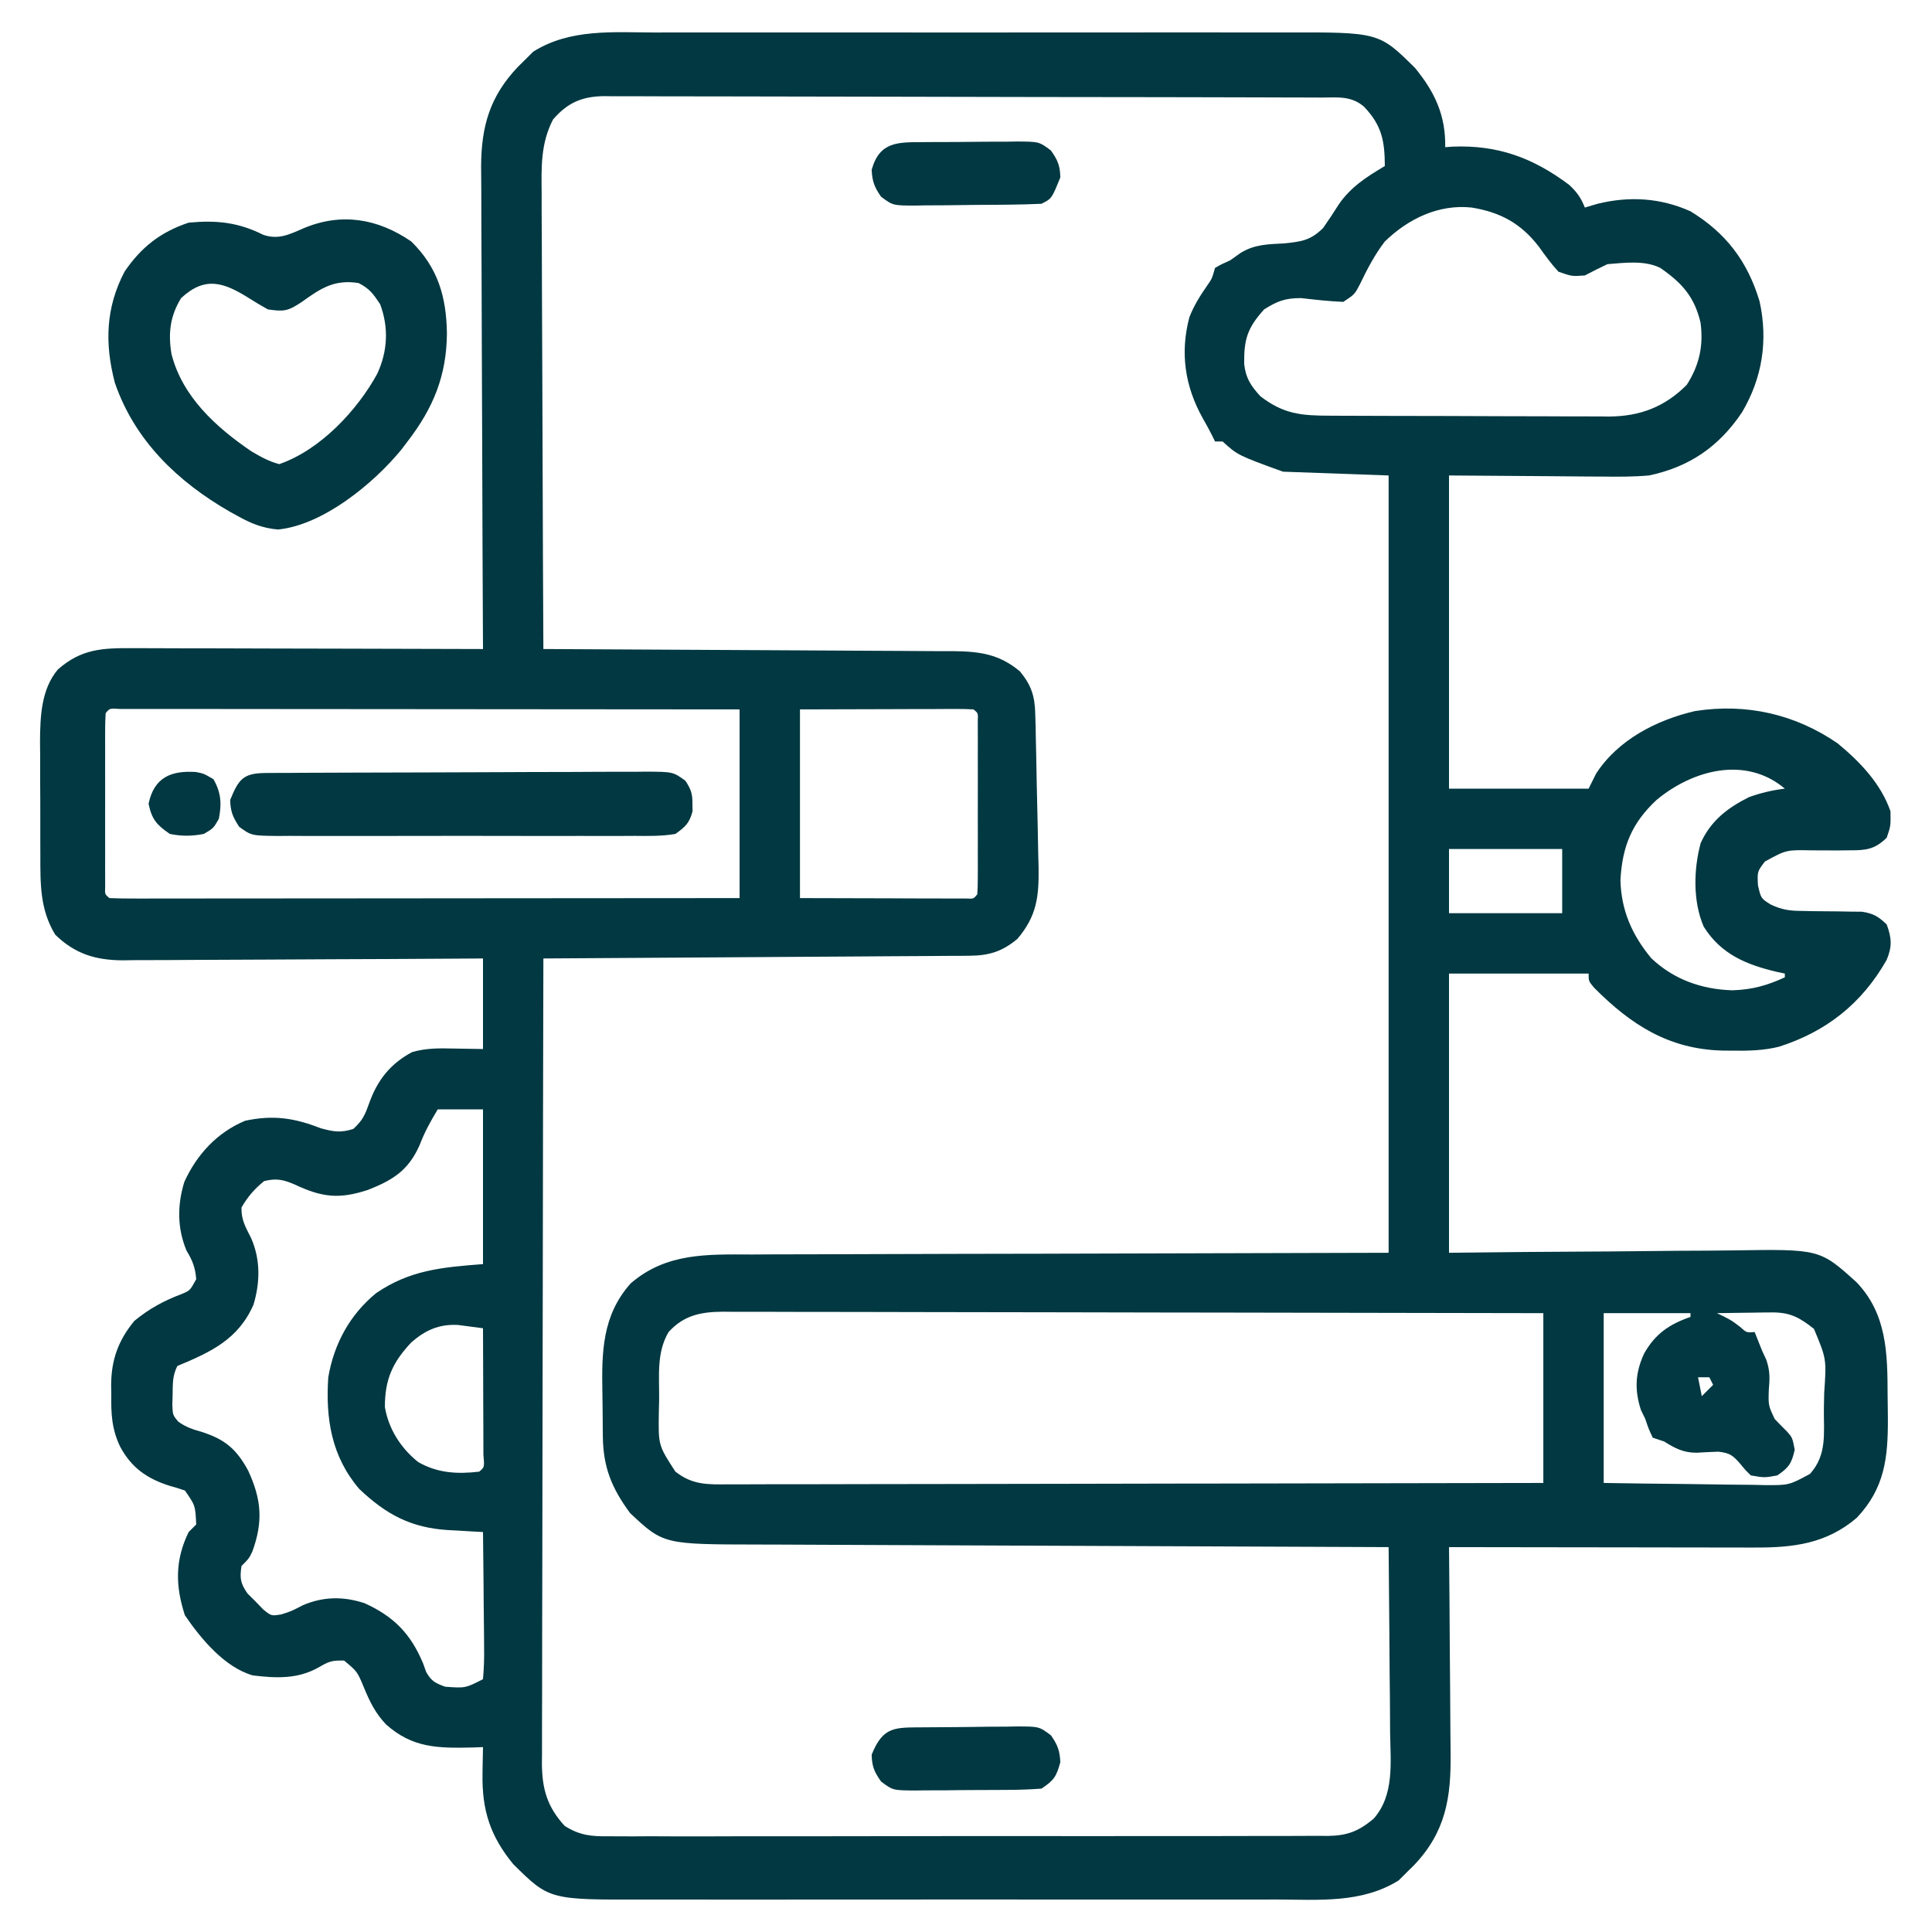
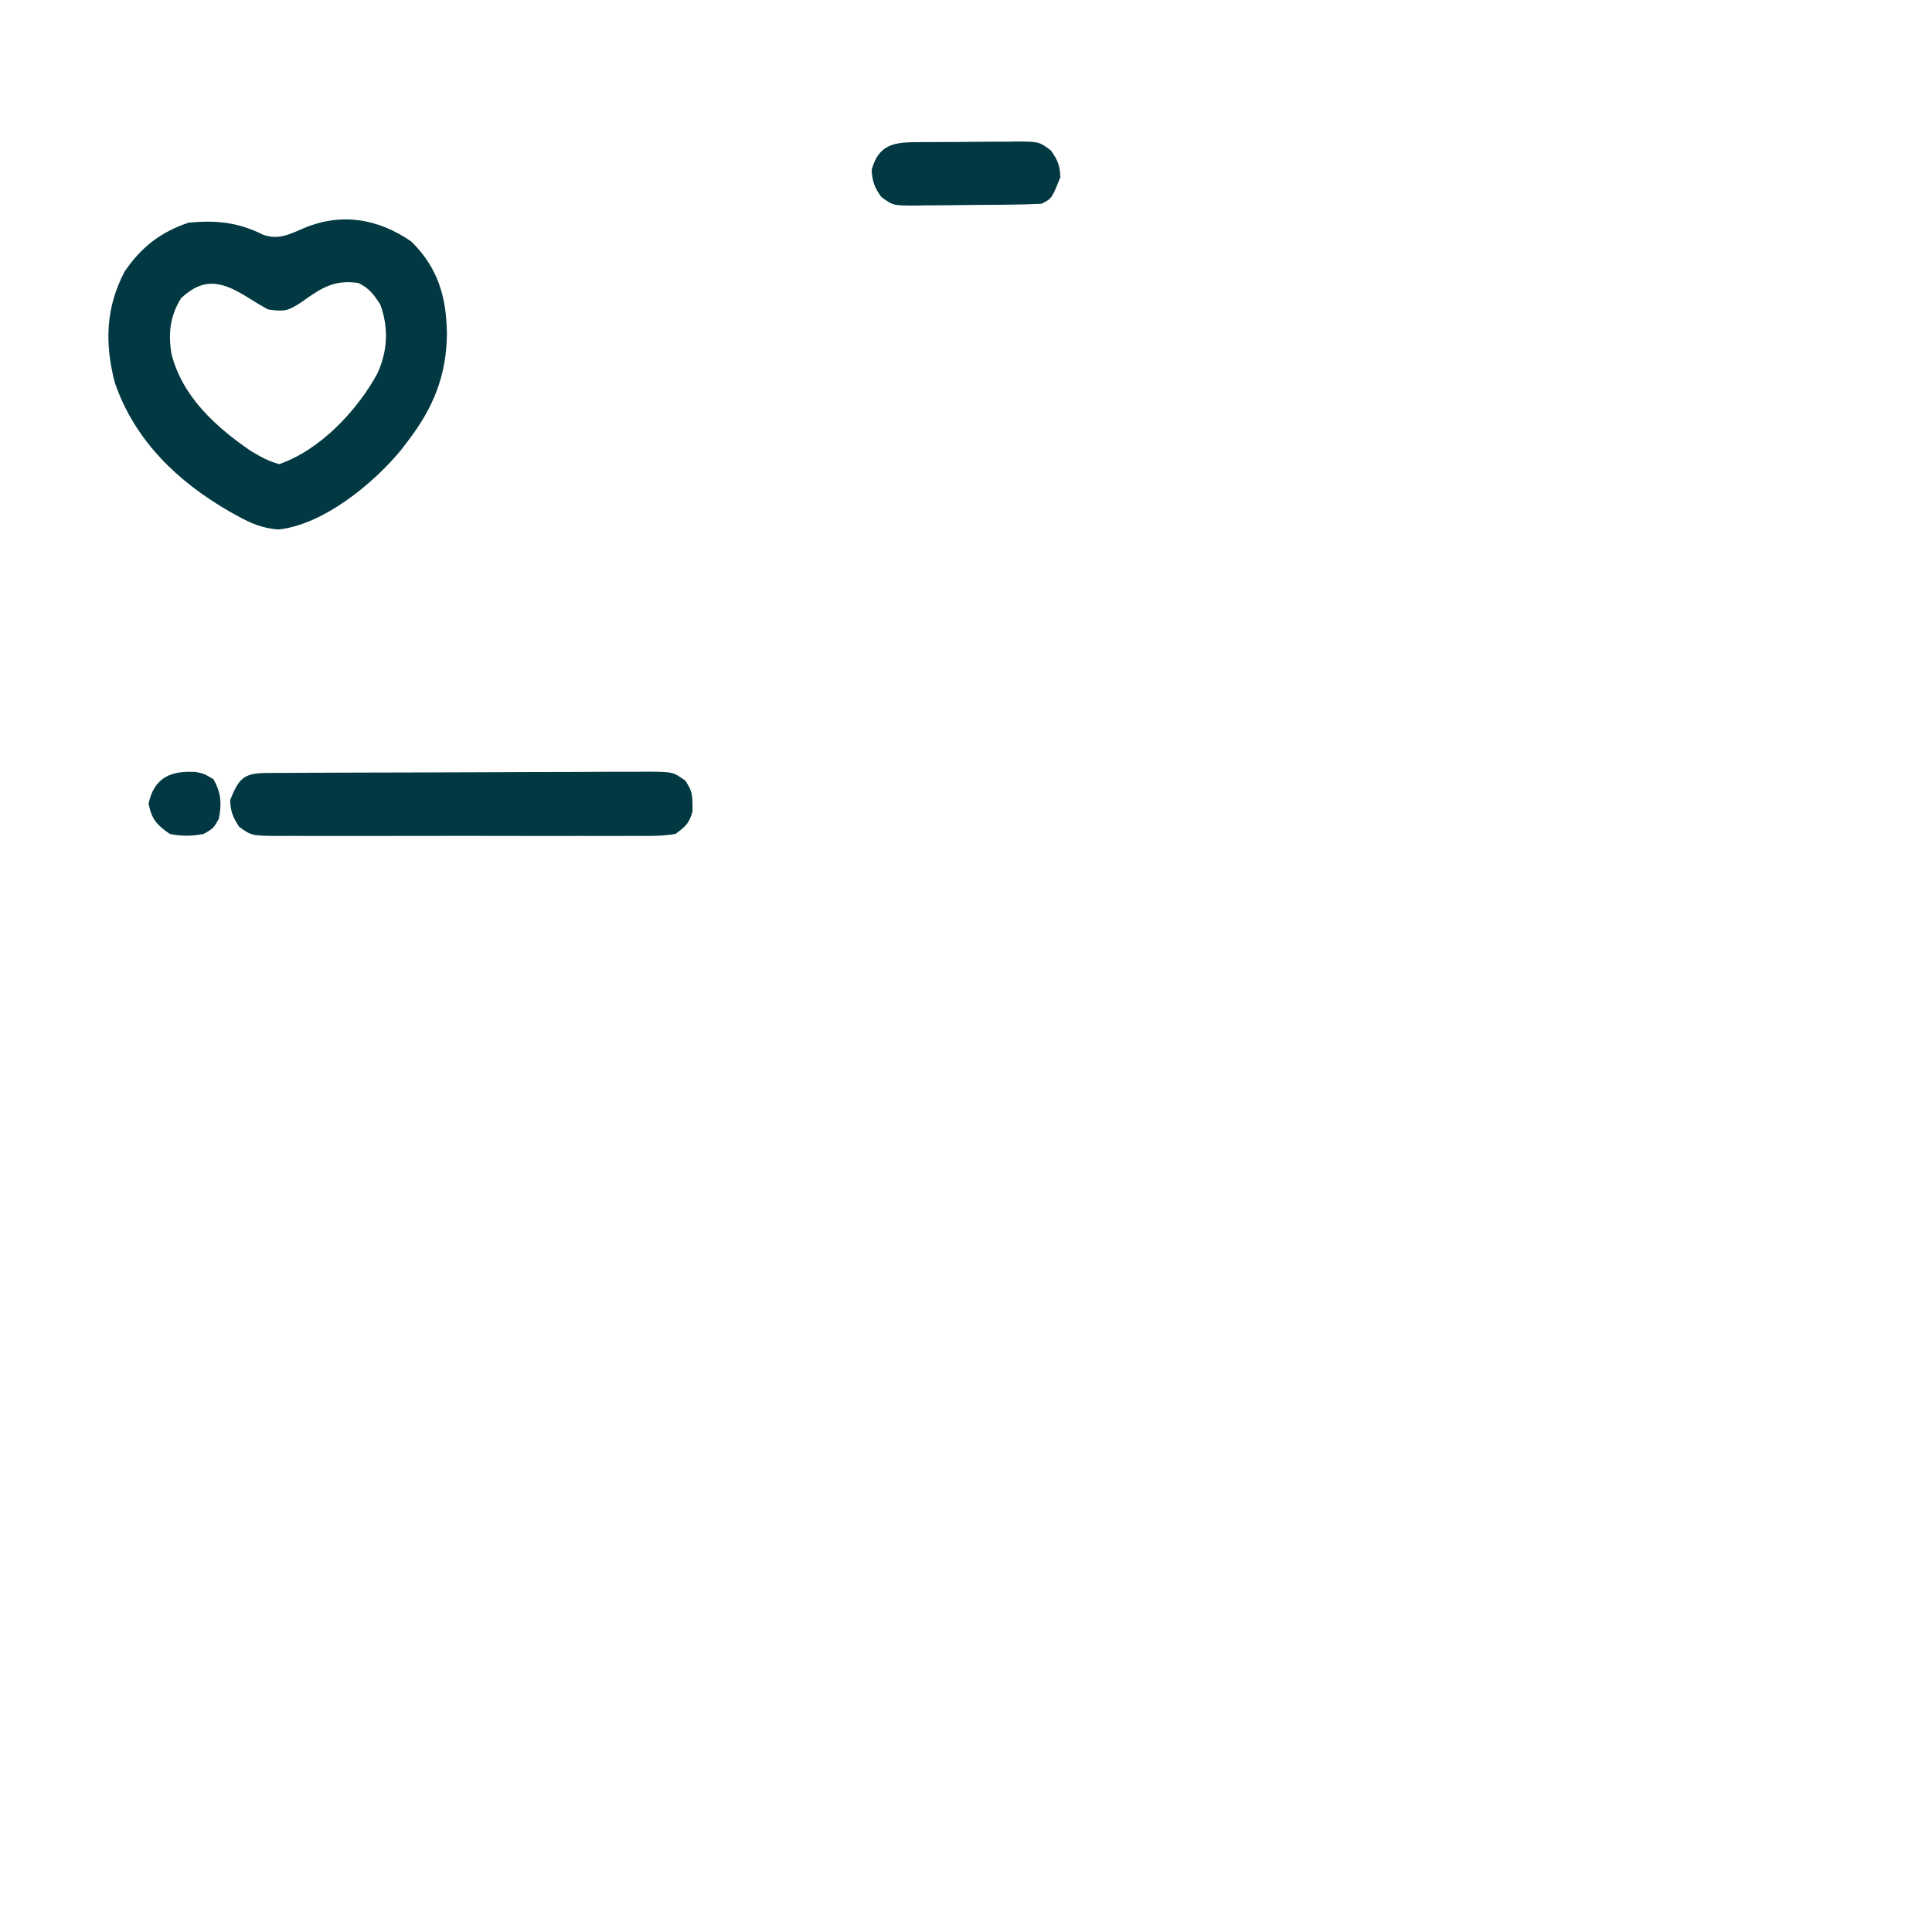
<svg xmlns="http://www.w3.org/2000/svg" width="80" height="80" viewBox="0 0 80 80" fill="none">
-   <path d="M27.126 1.346C27.437 1.345 27.747 1.344 28.057 1.343C28.896 1.341 29.735 1.342 30.574 1.343C31.454 1.345 32.334 1.343 33.214 1.343C34.691 1.342 36.169 1.343 37.646 1.345C39.352 1.348 41.057 1.347 42.763 1.344C44.23 1.342 45.697 1.342 47.164 1.343C48.039 1.344 48.914 1.344 49.789 1.342C50.612 1.341 51.435 1.342 52.258 1.345C52.559 1.345 52.86 1.345 53.161 1.344C57.097 1.332 57.096 1.332 58.593 2.813C59.415 3.815 59.866 4.781 59.843 6.094C59.994 6.083 59.994 6.083 60.148 6.072C62.025 5.997 63.483 6.536 64.977 7.656C65.3 7.958 65.462 8.187 65.625 8.594C65.799 8.542 65.973 8.491 66.152 8.438C67.47 8.115 68.756 8.191 70 8.75C71.478 9.653 72.363 10.826 72.86 12.477C73.217 14.101 72.975 15.652 72.129 17.08C71.169 18.503 69.948 19.337 68.281 19.688C67.625 19.745 66.975 19.743 66.317 19.733C66.156 19.733 65.994 19.732 65.828 19.732C65.233 19.73 64.638 19.723 64.043 19.717C62.708 19.707 61.374 19.698 60 19.688C60 23.967 60 28.247 60 32.656C61.907 32.656 63.815 32.656 65.781 32.656C65.884 32.45 65.987 32.244 66.093 32.031C67.001 30.631 68.598 29.811 70.191 29.443C72.306 29.113 74.328 29.567 76.093 30.781C77.02 31.547 77.879 32.44 78.281 33.594C78.291 34.199 78.291 34.199 78.125 34.688C77.638 35.164 77.28 35.213 76.612 35.209C76.441 35.211 76.27 35.213 76.094 35.215C75.736 35.215 75.378 35.214 75.02 35.211C73.967 35.189 73.967 35.189 73.081 35.674C72.764 36.09 72.764 36.09 72.793 36.66C72.918 37.2 72.918 37.2 73.315 37.451C73.791 37.676 74.101 37.716 74.624 37.72C74.788 37.723 74.952 37.727 75.121 37.73C75.464 37.733 75.807 37.736 76.15 37.739C76.314 37.742 76.477 37.746 76.646 37.749C76.795 37.75 76.943 37.751 77.097 37.752C77.571 37.823 77.782 37.951 78.125 38.281C78.331 38.844 78.356 39.2 78.118 39.755C77.097 41.55 75.629 42.715 73.662 43.343C73.021 43.502 72.396 43.514 71.738 43.506C71.601 43.505 71.464 43.504 71.323 43.502C69.105 43.446 67.537 42.438 66.005 40.896C65.781 40.625 65.781 40.625 65.781 40.313C63.873 40.313 61.965 40.313 60 40.313C60 44.128 60 47.944 60 51.875C61.038 51.864 62.077 51.853 63.147 51.842C63.807 51.837 64.468 51.833 65.129 51.829C66.176 51.824 67.223 51.817 68.27 51.804C69.115 51.794 69.96 51.788 70.805 51.786C71.126 51.784 71.448 51.781 71.769 51.776C75.353 51.721 75.353 51.721 76.875 53.095C78.135 54.412 78.157 56.04 78.162 57.766C78.164 58.083 78.168 58.4 78.173 58.717C78.18 60.362 78.044 61.619 76.889 62.845C75.63 63.923 74.259 64.087 72.665 64.08C72.528 64.08 72.39 64.08 72.249 64.08C71.797 64.08 71.346 64.079 70.894 64.078C70.58 64.078 70.266 64.077 69.953 64.077C69.128 64.077 68.303 64.075 67.479 64.073C66.637 64.072 65.795 64.071 64.953 64.07C63.302 64.069 61.651 64.066 60 64.063C60.001 64.192 60.002 64.322 60.004 64.455C60.016 65.683 60.026 66.91 60.032 68.138C60.035 68.769 60.04 69.399 60.047 70.03C60.054 70.64 60.057 71.25 60.059 71.86C60.06 72.091 60.062 72.323 60.066 72.555C60.092 74.424 59.871 75.85 58.548 77.237C58.416 77.367 58.416 77.367 58.281 77.5C58.162 77.619 58.042 77.739 57.919 77.861C56.387 78.823 54.597 78.66 52.858 78.654C52.547 78.655 52.235 78.656 51.923 78.657C51.08 78.659 50.237 78.658 49.394 78.657C48.509 78.656 47.625 78.657 46.741 78.657C45.256 78.658 43.771 78.657 42.287 78.655C40.572 78.652 38.858 78.653 37.144 78.656C35.67 78.658 34.195 78.658 32.721 78.657C31.841 78.656 30.962 78.656 30.083 78.658C29.256 78.659 28.429 78.658 27.602 78.655C27.299 78.655 26.996 78.655 26.694 78.656C22.746 78.668 22.746 78.668 21.25 77.188C20.299 76.028 19.953 74.956 19.98 73.447C19.982 73.341 19.983 73.234 19.984 73.124C19.988 72.864 19.994 72.604 20 72.344C19.856 72.349 19.713 72.355 19.565 72.36C18.13 72.392 17.083 72.384 15.986 71.406C15.542 70.937 15.313 70.468 15.068 69.873C14.793 69.213 14.793 69.213 14.248 68.76C13.729 68.75 13.62 68.796 13.193 69.043C12.327 69.533 11.436 69.493 10.468 69.375C9.301 69.043 8.313 67.85 7.656 66.885C7.259 65.669 7.243 64.601 7.812 63.438C7.915 63.334 8.018 63.231 8.125 63.125C8.087 62.338 8.087 62.338 7.656 61.719C7.437 61.643 7.215 61.576 6.992 61.514C6.074 61.216 5.441 60.77 4.978 59.909C4.627 59.181 4.594 58.533 4.609 57.734C4.607 57.609 4.604 57.483 4.602 57.354C4.608 56.306 4.895 55.507 5.563 54.695C6.174 54.194 6.772 53.866 7.512 53.587C7.865 53.442 7.865 53.442 8.125 52.969C8.086 52.49 7.975 52.199 7.724 51.787C7.337 50.86 7.337 49.905 7.631 48.945C8.144 47.811 8.993 46.889 10.156 46.406C11.325 46.161 12.187 46.291 13.281 46.719C13.82 46.864 14.097 46.913 14.629 46.748C15.03 46.378 15.111 46.168 15.293 45.664C15.635 44.715 16.166 44.046 17.063 43.566C17.644 43.395 18.199 43.404 18.798 43.418C19.195 43.425 19.591 43.431 20 43.438C20 42.2 20 40.963 20 39.688C19.278 39.693 19.278 39.693 18.542 39.697C16.951 39.708 15.36 39.715 13.769 39.72C12.805 39.723 11.841 39.728 10.876 39.735C9.945 39.742 9.014 39.745 8.083 39.747C7.728 39.748 7.373 39.75 7.019 39.754C6.521 39.758 6.023 39.759 5.525 39.758C5.379 39.761 5.233 39.763 5.083 39.765C3.953 39.758 3.104 39.499 2.285 38.701C1.654 37.658 1.67 36.608 1.671 35.421C1.671 35.253 1.67 35.084 1.669 34.91C1.668 34.555 1.668 34.2 1.669 33.844C1.67 33.304 1.666 32.763 1.662 32.222C1.662 31.876 1.661 31.529 1.662 31.183C1.66 31.023 1.659 30.863 1.657 30.698C1.664 29.675 1.705 28.538 2.397 27.721C3.362 26.869 4.248 26.83 5.472 26.84C5.708 26.84 5.708 26.84 5.948 26.84C6.466 26.84 6.984 26.842 7.503 26.845C7.862 26.845 8.222 26.846 8.582 26.846C9.528 26.847 10.474 26.85 11.42 26.854C12.386 26.857 13.351 26.858 14.317 26.86C16.211 26.863 18.105 26.869 20 26.875C19.999 26.765 19.998 26.656 19.998 26.543C19.984 23.869 19.974 21.195 19.967 18.522C19.964 17.229 19.96 15.936 19.952 14.643C19.946 13.515 19.942 12.388 19.941 11.261C19.94 10.664 19.938 10.068 19.933 9.471C19.929 8.909 19.928 8.346 19.929 7.784C19.929 7.481 19.925 7.178 19.922 6.875C19.93 5.213 20.294 3.976 21.451 2.763C21.583 2.633 21.583 2.633 21.718 2.5C21.897 2.321 21.897 2.321 22.08 2.139C23.608 1.179 25.392 1.34 27.126 1.346ZM22.899 4.949C22.388 5.94 22.416 6.906 22.429 8.001C22.429 8.206 22.428 8.41 22.428 8.621C22.428 9.178 22.432 9.735 22.436 10.292C22.44 10.876 22.441 11.459 22.441 12.043C22.443 13.146 22.448 14.249 22.455 15.353C22.462 16.61 22.465 17.866 22.468 19.123C22.475 21.707 22.486 24.291 22.5 26.875C22.593 26.875 22.686 26.876 22.782 26.876C25.053 26.885 27.323 26.897 29.594 26.912C30.692 26.919 31.79 26.925 32.888 26.929C33.947 26.933 35.007 26.94 36.067 26.947C36.471 26.95 36.875 26.952 37.28 26.953C37.846 26.954 38.412 26.959 38.978 26.964C39.145 26.963 39.312 26.963 39.485 26.963C40.573 26.977 41.376 27.082 42.236 27.803C42.716 28.39 42.852 28.835 42.869 29.593C42.874 29.761 42.879 29.93 42.883 30.103C42.887 30.284 42.89 30.466 42.893 30.652C42.897 30.84 42.902 31.027 42.906 31.22C42.914 31.616 42.922 32.013 42.928 32.409C42.939 33.014 42.954 33.618 42.969 34.223C42.977 34.609 42.984 34.994 42.991 35.379C42.998 35.65 42.998 35.65 43.006 35.926C43.021 37.139 42.932 37.926 42.129 38.877C41.5 39.401 40.955 39.57 40.143 39.575C39.987 39.577 39.831 39.578 39.67 39.58C39.5 39.581 39.331 39.581 39.156 39.581C38.886 39.584 38.886 39.584 38.611 39.586C38.016 39.591 37.422 39.593 36.828 39.596C36.415 39.599 36.003 39.602 35.591 39.605C34.617 39.612 33.643 39.618 32.669 39.623C31.56 39.629 30.451 39.637 29.342 39.645C27.061 39.661 24.78 39.675 22.5 39.688C22.489 44.151 22.48 48.614 22.475 53.077C22.473 55.149 22.47 57.221 22.464 59.294C22.46 61.099 22.456 62.906 22.456 64.712C22.455 65.668 22.453 66.624 22.45 67.581C22.447 68.481 22.446 69.381 22.447 70.281C22.447 70.612 22.445 70.942 22.444 71.272C22.441 71.724 22.442 72.175 22.443 72.626C22.442 72.757 22.441 72.887 22.439 73.022C22.447 74.072 22.654 74.814 23.384 75.609C24.015 76.006 24.506 76.047 25.228 76.036C25.359 76.037 25.49 76.038 25.625 76.039C26.063 76.042 26.5 76.039 26.938 76.036C27.252 76.037 27.566 76.038 27.88 76.04C28.733 76.043 29.585 76.04 30.438 76.037C31.33 76.035 32.223 76.036 33.115 76.037C34.613 76.038 36.112 76.035 37.61 76.031C39.343 76.026 41.075 76.026 42.807 76.028C44.474 76.031 46.14 76.03 47.807 76.027C48.516 76.026 49.225 76.026 49.935 76.028C50.77 76.029 51.605 76.027 52.44 76.023C52.746 76.022 53.053 76.022 53.359 76.023C53.778 76.024 54.196 76.022 54.615 76.018C54.797 76.02 54.797 76.02 54.982 76.022C55.792 76.01 56.254 75.829 56.875 75.313C57.745 74.338 57.58 72.972 57.561 71.753C57.559 71.531 57.559 71.308 57.558 71.086C57.556 70.504 57.55 69.923 57.542 69.341C57.536 68.746 57.533 68.151 57.53 67.556C57.523 66.392 57.513 65.227 57.5 64.063C57.355 64.062 57.209 64.061 57.06 64.061C53.526 64.048 49.991 64.034 46.457 64.018C44.748 64.01 43.039 64.003 41.33 63.997C39.84 63.992 38.35 63.985 36.86 63.978C36.071 63.974 35.282 63.97 34.494 63.968C33.751 63.966 33.008 63.963 32.265 63.958C31.993 63.957 31.721 63.956 31.449 63.956C27.474 63.95 27.474 63.95 26.093 62.656C25.328 61.622 24.976 60.755 24.962 59.472C24.961 59.359 24.96 59.245 24.959 59.128C24.956 58.887 24.955 58.647 24.953 58.406C24.952 58.162 24.948 57.918 24.944 57.674C24.912 55.99 24.934 54.468 26.113 53.145C27.589 51.867 29.293 51.94 31.14 51.946C31.433 51.945 31.726 51.943 32.019 51.941C32.799 51.937 33.58 51.936 34.36 51.936C35.094 51.936 35.827 51.932 36.561 51.929C38.703 51.92 40.846 51.918 42.988 51.914C50.171 51.895 50.171 51.895 57.5 51.875C57.5 41.253 57.5 30.631 57.5 19.688C55.334 19.61 55.334 19.61 53.125 19.531C51.256 18.852 51.256 18.852 50.625 18.281C50.522 18.281 50.418 18.281 50.312 18.281C50.269 18.193 50.225 18.104 50.181 18.013C50.062 17.778 49.936 17.547 49.804 17.319C49.066 15.998 48.859 14.617 49.248 13.141C49.432 12.663 49.689 12.252 49.981 11.832C50.184 11.544 50.184 11.544 50.312 11.094C50.566 10.947 50.566 10.947 50.937 10.781C51.155 10.627 51.155 10.627 51.377 10.469C51.967 10.112 52.503 10.116 53.183 10.078C53.906 10.001 54.258 9.957 54.784 9.446C55.013 9.119 55.233 8.786 55.446 8.448C55.947 7.731 56.599 7.316 57.343 6.875C57.339 5.828 57.214 5.185 56.48 4.418C55.943 3.953 55.37 4.039 54.696 4.04C54.566 4.039 54.436 4.038 54.303 4.038C53.865 4.036 53.428 4.035 52.99 4.035C52.678 4.034 52.365 4.033 52.053 4.032C51.202 4.029 50.351 4.027 49.5 4.026C48.968 4.025 48.437 4.024 47.906 4.023C46.244 4.02 44.582 4.018 42.92 4.017C41.001 4.015 39.081 4.011 37.161 4.005C35.678 4 34.196 3.998 32.713 3.997C31.827 3.997 30.941 3.996 30.055 3.992C29.221 3.988 28.388 3.987 27.554 3.989C27.248 3.989 26.942 3.988 26.636 3.986C26.218 3.983 25.801 3.984 25.383 3.986C25.262 3.985 25.141 3.983 25.016 3.981C24.097 3.992 23.502 4.25 22.899 4.949ZM57.343 10C56.917 10.555 56.611 11.148 56.308 11.777C56.093 12.188 56.093 12.188 55.625 12.5C55.034 12.477 54.455 12.409 53.869 12.343C53.214 12.344 52.891 12.466 52.343 12.813C51.649 13.582 51.506 14.055 51.519 15.072C51.583 15.66 51.794 15.972 52.187 16.406C53.155 17.152 53.886 17.211 55.077 17.213C55.278 17.214 55.278 17.214 55.483 17.215C55.925 17.217 56.367 17.218 56.809 17.219C57.117 17.22 57.425 17.221 57.732 17.222C58.378 17.224 59.024 17.225 59.669 17.225C60.495 17.226 61.321 17.23 62.146 17.234C62.782 17.237 63.419 17.238 64.055 17.238C64.359 17.239 64.663 17.24 64.967 17.242C65.394 17.245 65.821 17.244 66.247 17.243C66.434 17.245 66.434 17.245 66.625 17.248C67.911 17.238 68.927 16.854 69.843 15.938C70.367 15.125 70.543 14.311 70.416 13.361C70.164 12.287 69.646 11.716 68.75 11.094C68.102 10.77 67.27 10.881 66.562 10.938C66.246 11.087 65.933 11.242 65.625 11.406C65.088 11.445 65.088 11.445 64.531 11.25C64.23 10.922 63.979 10.575 63.72 10.213C62.98 9.249 62.12 8.785 60.937 8.594C59.57 8.448 58.309 9.06 57.343 10ZM4.375 29.531C4.359 29.765 4.355 30 4.354 30.235C4.354 30.385 4.353 30.534 4.353 30.689C4.353 30.851 4.354 31.014 4.354 31.182C4.354 31.43 4.354 31.43 4.353 31.684C4.353 32.036 4.354 32.387 4.354 32.739C4.355 33.279 4.354 33.819 4.353 34.359C4.353 34.7 4.354 35.04 4.354 35.381C4.354 35.544 4.353 35.706 4.353 35.874C4.353 36.024 4.354 36.173 4.354 36.328C4.355 36.46 4.355 36.592 4.355 36.729C4.341 37.032 4.341 37.032 4.531 37.188C4.867 37.203 5.204 37.207 5.54 37.206C5.7 37.207 5.7 37.207 5.864 37.207C6.224 37.207 6.584 37.206 6.944 37.205C7.201 37.205 7.458 37.205 7.715 37.205C8.415 37.205 9.116 37.205 9.816 37.203C10.547 37.202 11.278 37.202 12.008 37.202C13.394 37.202 14.779 37.2 16.164 37.199C17.74 37.197 19.317 37.196 20.893 37.195C24.137 37.194 27.381 37.191 30.625 37.188C30.625 34.609 30.625 32.031 30.625 29.375C27.225 29.372 23.826 29.369 20.426 29.367C18.848 29.366 17.269 29.365 15.691 29.363C14.316 29.362 12.941 29.361 11.566 29.36C10.837 29.36 10.108 29.36 9.38 29.358C8.695 29.358 8.01 29.357 7.325 29.357C7.073 29.357 6.821 29.357 6.568 29.356C6.226 29.356 5.883 29.356 5.54 29.356C5.348 29.356 5.156 29.356 4.958 29.356C4.544 29.326 4.544 29.326 4.375 29.531ZM33.125 29.375C33.125 31.953 33.125 34.531 33.125 37.188C34.307 37.191 35.49 37.194 36.709 37.197C37.082 37.199 37.456 37.2 37.841 37.202C38.136 37.202 38.43 37.203 38.725 37.203C38.879 37.204 39.033 37.204 39.192 37.205C39.411 37.205 39.411 37.205 39.635 37.205C39.826 37.206 39.826 37.206 40.02 37.206C40.314 37.22 40.314 37.22 40.468 37.031C40.484 36.797 40.488 36.562 40.489 36.328C40.489 36.103 40.489 36.103 40.49 35.874C40.49 35.711 40.489 35.549 40.489 35.381C40.489 35.215 40.489 35.049 40.49 34.878C40.49 34.527 40.489 34.175 40.489 33.824C40.488 33.284 40.489 32.744 40.49 32.203C40.49 31.863 40.489 31.522 40.489 31.182C40.489 31.019 40.49 30.856 40.49 30.689C40.49 30.539 40.489 30.389 40.489 30.235C40.488 30.103 40.488 29.97 40.488 29.834C40.502 29.53 40.502 29.53 40.312 29.375C40.087 29.36 39.861 29.357 39.635 29.357C39.416 29.357 39.416 29.357 39.192 29.357C38.961 29.359 38.961 29.359 38.725 29.36C38.583 29.36 38.442 29.36 38.297 29.36C37.767 29.361 37.238 29.363 36.709 29.365C34.934 29.37 34.934 29.37 33.125 29.375ZM68.593 33.125C67.567 34.082 67.174 35.053 67.099 36.445C67.131 37.7 67.578 38.715 68.376 39.678C69.308 40.562 70.468 40.969 71.738 41.006C72.552 40.98 73.169 40.809 73.906 40.469C73.906 40.417 73.906 40.366 73.906 40.313C73.796 40.29 73.687 40.267 73.574 40.243C72.308 39.944 71.259 39.511 70.546 38.369C70.096 37.326 70.128 35.994 70.421 34.911C70.838 33.988 71.524 33.457 72.421 33.008C72.922 32.829 73.379 32.721 73.906 32.656C72.279 31.283 70.083 31.884 68.593 33.125ZM60 35.156C60 36.033 60 36.909 60 37.813C61.547 37.813 63.093 37.813 64.687 37.813C64.687 36.936 64.687 36.059 64.687 35.156C63.14 35.156 61.593 35.156 60 35.156ZM18.125 45.938C17.808 46.466 17.586 46.868 17.373 47.422C16.909 48.465 16.274 48.861 15.244 49.268C14.04 49.666 13.332 49.578 12.208 49.05C11.731 48.844 11.446 48.782 10.937 48.906C10.543 49.224 10.252 49.561 10 50C9.987 50.52 10.167 50.804 10.4 51.27C10.789 52.161 10.773 53.095 10.498 54.019C9.87 55.462 8.727 55.986 7.343 56.563C7.142 56.966 7.155 57.275 7.148 57.725C7.144 57.876 7.14 58.027 7.136 58.183C7.154 58.593 7.154 58.593 7.381 58.868C7.696 59.091 7.968 59.185 8.339 59.287C9.308 59.597 9.784 59.992 10.273 60.889C10.829 62.089 10.901 62.997 10.451 64.243C10.312 64.531 10.312 64.531 10 64.844C9.924 65.347 9.953 65.558 10.246 65.98C10.354 66.089 10.463 66.197 10.576 66.309C10.683 66.419 10.79 66.53 10.9 66.644C11.236 66.917 11.236 66.917 11.651 66.848C12.058 66.719 12.058 66.719 12.529 66.475C13.38 66.105 14.223 66.096 15.101 66.387C16.313 66.939 17.009 67.655 17.519 68.877C17.561 68.994 17.604 69.111 17.647 69.232C17.857 69.613 18.032 69.699 18.437 69.844C19.271 69.904 19.271 69.904 20 69.531C20.041 69.066 20.054 68.633 20.045 68.168C20.045 68.033 20.044 67.898 20.043 67.759C20.041 67.328 20.035 66.896 20.029 66.465C20.026 66.173 20.024 65.881 20.023 65.588C20.017 64.871 20.009 64.154 20 63.438C19.84 63.429 19.68 63.42 19.516 63.412C19.304 63.399 19.092 63.387 18.88 63.374C18.775 63.369 18.67 63.363 18.562 63.358C17.017 63.263 15.991 62.712 14.875 61.653C13.724 60.306 13.479 58.743 13.593 57.031C13.83 55.647 14.483 54.439 15.576 53.545C16.973 52.592 18.292 52.475 20 52.344C20 50.23 20 48.116 20 45.938C19.381 45.938 18.762 45.938 18.125 45.938ZM27.685 55.156C27.179 56.009 27.302 56.979 27.294 57.94C27.29 58.123 27.285 58.307 27.281 58.496C27.26 59.85 27.26 59.85 27.968 60.938C28.681 61.497 29.311 61.471 30.178 61.463C30.395 61.463 30.395 61.463 30.615 61.464C31.099 61.465 31.582 61.462 32.066 61.459C32.412 61.459 32.758 61.459 33.105 61.46C34.046 61.46 34.987 61.457 35.928 61.454C36.911 61.451 37.894 61.451 38.878 61.45C40.528 61.449 42.178 61.446 43.829 61.442C45.529 61.437 47.229 61.434 48.928 61.432C49.033 61.432 49.138 61.432 49.246 61.432C49.772 61.431 50.298 61.431 50.823 61.43C55.184 61.425 59.545 61.416 63.906 61.406C63.906 59.086 63.906 56.766 63.906 54.375C59.463 54.365 55.02 54.356 50.577 54.351C50.053 54.35 49.528 54.35 49.004 54.349C48.847 54.349 48.847 54.349 48.687 54.349C46.996 54.347 45.306 54.343 43.615 54.339C41.88 54.334 40.145 54.332 38.41 54.331C37.436 54.33 36.461 54.329 35.487 54.325C34.57 54.322 33.653 54.321 32.736 54.322C32.399 54.322 32.062 54.321 31.726 54.319C31.266 54.317 30.807 54.317 30.347 54.319C30.214 54.317 30.08 54.316 29.943 54.315C29.037 54.321 28.324 54.452 27.685 55.156ZM66.406 54.375C66.406 56.695 66.406 59.016 66.406 61.406C67.524 61.424 68.641 61.44 69.759 61.449C70.139 61.453 70.519 61.459 70.899 61.465C71.446 61.475 71.993 61.479 72.54 61.483C72.709 61.487 72.879 61.491 73.053 61.495C74.075 61.502 74.075 61.502 74.948 61.031C75.661 60.236 75.514 59.353 75.523 58.338C75.526 58.119 75.53 57.9 75.536 57.681C75.633 56.276 75.633 56.276 75.113 55.027C74.518 54.553 74.118 54.334 73.352 54.345C73.22 54.346 73.088 54.347 72.952 54.348C72.747 54.352 72.747 54.352 72.539 54.355C72.331 54.358 72.331 54.358 72.118 54.36C71.776 54.364 71.435 54.369 71.093 54.375C71.238 54.445 71.238 54.445 71.385 54.515C71.718 54.688 71.718 54.688 72.05 54.941C72.325 55.187 72.325 55.187 72.656 55.156C72.76 55.417 72.864 55.677 72.968 55.938C73.052 56.118 73.052 56.118 73.138 56.303C73.297 56.767 73.284 57.074 73.242 57.559C73.222 58.197 73.222 58.197 73.488 58.759C73.659 58.938 73.832 59.115 74.007 59.288C74.218 59.531 74.218 59.531 74.316 60.029C74.192 60.586 74.069 60.777 73.593 61.094C73.066 61.191 73.066 61.191 72.5 61.094C72.281 60.883 72.281 60.883 72.07 60.625C71.758 60.266 71.636 60.165 71.154 60.111C70.854 60.121 70.554 60.136 70.254 60.154C69.708 60.157 69.363 59.973 68.906 59.688C68.751 59.636 68.597 59.584 68.437 59.531C68.271 59.18 68.271 59.18 68.125 58.75C68.067 58.631 68.009 58.512 67.949 58.389C67.675 57.547 67.711 56.848 68.076 56.055C68.53 55.239 69.122 54.832 70 54.531C70 54.48 70 54.428 70 54.375C68.814 54.375 67.628 54.375 66.406 54.375ZM17.033 55.584C16.256 56.411 15.937 57.11 15.937 58.262C16.091 59.174 16.596 59.965 17.316 60.54C18.116 61 18.937 61.045 19.843 60.938C20.063 60.754 20.063 60.754 20.017 60.233C20.017 59.989 20.016 59.745 20.015 59.501C20.015 59.309 20.015 59.309 20.014 59.113C20.013 58.703 20.011 58.292 20.009 57.881C20.009 57.603 20.008 57.325 20.007 57.047C20.006 56.365 20.003 55.682 20 55C19.779 54.97 19.558 54.941 19.337 54.913C19.152 54.889 19.152 54.889 18.964 54.864C18.187 54.822 17.612 55.077 17.033 55.584ZM70.312 57.031C70.364 57.289 70.415 57.547 70.468 57.813C70.623 57.658 70.778 57.503 70.937 57.344C70.885 57.241 70.834 57.138 70.781 57.031C70.626 57.031 70.472 57.031 70.312 57.031Z" fill="#013841" />
  <path d="M17.031 10C18.134 11.084 18.482 12.287 18.506 13.799C18.494 15.554 17.942 16.894 16.875 18.281C16.787 18.397 16.699 18.512 16.608 18.632C15.457 20.032 13.369 21.744 11.509 21.926C10.858 21.868 10.385 21.671 9.824 21.357C9.673 21.274 9.673 21.274 9.518 21.189C7.361 19.95 5.581 18.248 4.756 15.85C4.333 14.23 4.372 12.751 5.156 11.25C5.845 10.236 6.646 9.608 7.813 9.219C8.962 9.112 9.862 9.202 10.898 9.722C11.526 9.939 11.979 9.71 12.568 9.453C14.133 8.794 15.643 9.046 17.031 10ZM7.5 12.344C7.041 13.084 6.959 13.804 7.1 14.654C7.547 16.426 8.948 17.696 10.413 18.691C10.799 18.917 11.129 19.103 11.562 19.219C13.251 18.637 14.789 17.004 15.625 15.469C16.055 14.53 16.1 13.564 15.742 12.598C15.461 12.175 15.297 11.945 14.844 11.719C13.837 11.564 13.284 11.938 12.5 12.5C11.93 12.88 11.769 12.911 11.094 12.812C10.832 12.668 10.575 12.514 10.322 12.354C9.269 11.689 8.489 11.422 7.5 12.344Z" fill="#013841" />
  <path d="M11.016 32.008C11.164 32.007 11.312 32.006 11.465 32.005C11.628 32.004 11.791 32.004 11.959 32.004C12.216 32.002 12.216 32.002 12.478 32C13.046 31.997 13.615 31.995 14.183 31.994C14.377 31.993 14.571 31.993 14.77 31.992C15.69 31.989 16.609 31.987 17.528 31.985C18.589 31.984 19.651 31.98 20.712 31.974C21.631 31.968 22.55 31.966 23.469 31.966C23.86 31.965 24.251 31.963 24.642 31.96C25.189 31.956 25.735 31.957 26.282 31.958C26.444 31.956 26.607 31.954 26.774 31.952C27.869 31.96 27.869 31.96 28.381 32.329C28.61 32.681 28.678 32.864 28.672 33.281C28.674 33.436 28.674 33.436 28.677 33.594C28.547 34.083 28.384 34.231 27.969 34.531C27.409 34.628 26.853 34.617 26.287 34.612C26.116 34.613 25.944 34.614 25.768 34.615C25.201 34.618 24.634 34.616 24.067 34.614C23.674 34.615 23.28 34.615 22.887 34.616C22.062 34.617 21.237 34.616 20.412 34.613C19.459 34.609 18.506 34.61 17.553 34.614C16.635 34.617 15.718 34.617 14.8 34.615C14.41 34.614 14.02 34.615 13.629 34.616C13.084 34.618 12.539 34.615 11.994 34.612C11.832 34.613 11.671 34.615 11.504 34.616C10.412 34.603 10.412 34.603 9.904 34.237C9.643 33.838 9.543 33.604 9.531 33.125C9.887 32.245 10.085 32.013 11.016 32.008Z" fill="#013841" />
-   <path d="M38.251 71.525C38.388 71.524 38.524 71.523 38.665 71.522C38.955 71.519 39.245 71.518 39.535 71.516C39.978 71.514 40.421 71.507 40.864 71.5C41.145 71.499 41.426 71.497 41.708 71.496C41.907 71.492 41.907 71.492 42.109 71.488C43.029 71.491 43.029 71.491 43.517 71.856C43.792 72.248 43.883 72.49 43.906 72.969C43.74 73.565 43.652 73.711 43.125 74.063C42.657 74.097 42.203 74.114 41.734 74.115C41.597 74.116 41.461 74.117 41.32 74.118C41.031 74.12 40.742 74.121 40.454 74.121C40.012 74.121 39.57 74.127 39.129 74.133C38.848 74.134 38.567 74.134 38.287 74.135C38.155 74.137 38.023 74.139 37.887 74.141C36.971 74.134 36.971 74.134 36.483 73.769C36.203 73.371 36.105 73.145 36.094 72.656C36.574 71.466 37.061 71.536 38.251 71.525Z" fill="#013841" />
  <path d="M38.266 5.885C38.403 5.884 38.539 5.883 38.68 5.882C38.969 5.88 39.258 5.88 39.546 5.88C39.988 5.879 40.43 5.873 40.871 5.868C41.152 5.867 41.433 5.866 41.713 5.866C41.845 5.863 41.977 5.861 42.113 5.859C43.029 5.866 43.029 5.866 43.517 6.232C43.797 6.63 43.895 6.855 43.906 7.344C43.55 8.225 43.55 8.225 43.125 8.438C42.665 8.459 42.209 8.471 41.749 8.475C41.544 8.477 41.544 8.477 41.335 8.479C41.045 8.481 40.755 8.483 40.465 8.484C40.022 8.487 39.579 8.493 39.136 8.5C38.855 8.502 38.574 8.503 38.292 8.504C38.16 8.507 38.027 8.51 37.891 8.513C36.971 8.509 36.971 8.509 36.483 8.145C36.208 7.753 36.117 7.51 36.094 7.031C36.423 5.85 37.183 5.888 38.266 5.885Z" fill="#013841" />
  <path d="M8.11 31.967C8.438 32.031 8.438 32.031 8.838 32.266C9.157 32.82 9.184 33.282 9.062 33.906C8.838 34.297 8.838 34.297 8.438 34.531C7.948 34.627 7.52 34.631 7.031 34.531C6.484 34.151 6.288 33.934 6.152 33.281C6.38 32.189 7.085 31.9 8.11 31.967Z" fill="#013841" />
</svg>